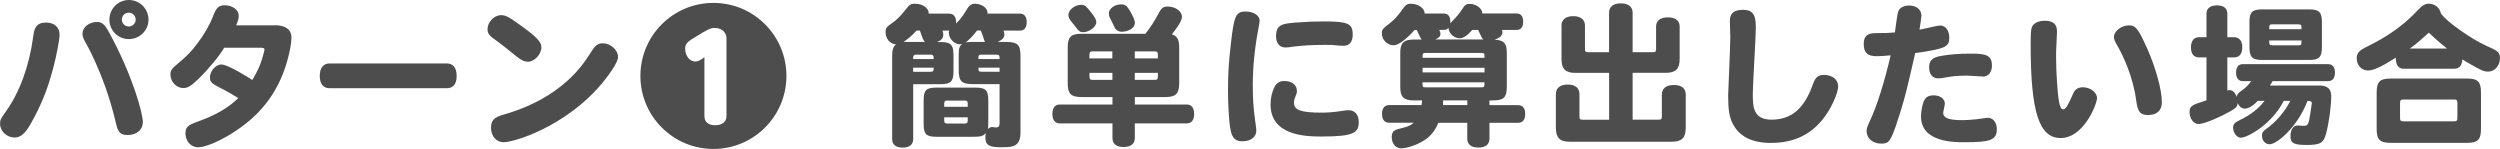
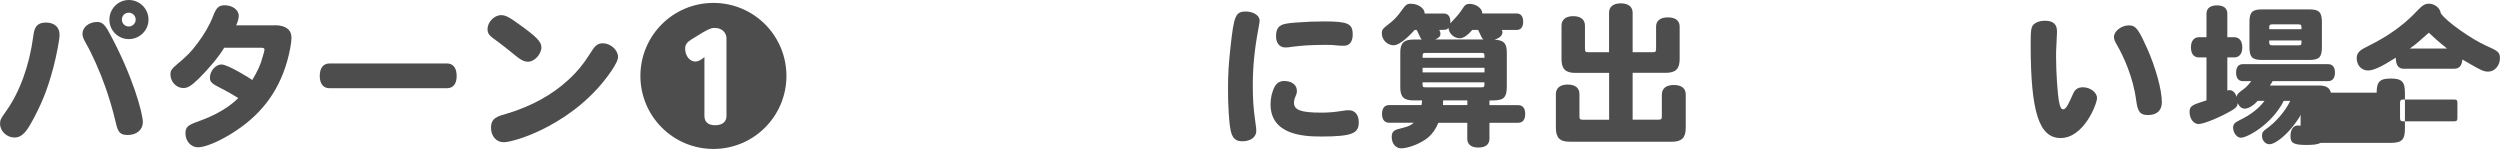
<svg xmlns="http://www.w3.org/2000/svg" id="_レイヤー_2" data-name="レイヤー 2" viewBox="0 0 394.44 23.5">
  <defs>
    <style>
      .cls-1 {
        fill: #4d4d4d;
      }
    </style>
  </defs>
  <g id="main">
    <g>
      <path class="cls-1" d="M8.38,10.78c-.86,3.31-1.9,5.86-3.55,8.78-.86,1.51-1.58,2.14-2.52,2.14-1.25,0-2.3-1.01-2.3-2.18,0-.58.1-.79.91-1.92,2.16-3,3.7-7.2,4.32-11.81.14-1.06.29-2.23,2.02-2.23,1.34,0,2.14.74,2.14,1.94,0,.74-.46,3.14-1.01,5.28ZM15.29,3.46c.77,0,1.22.36,1.87,1.56,3.79,6.91,5.38,12.89,5.38,14.26,0,1.18-.98,2.02-2.38,2.02-1.15,0-1.54-.38-1.87-1.87-.5-2.14-1.06-3.98-1.68-5.74-.86-2.45-2.11-5.23-3.05-6.86-.43-.77-.55-1.1-.55-1.51,0-1.01,1.03-1.85,2.28-1.85ZM23.43,3.1c0,1.68-1.39,3.07-3.1,3.07s-3.07-1.37-3.07-3.07,1.37-3.1,3.07-3.1,3.1,1.37,3.1,3.1ZM19.23,3.1c0,.6.48,1.08,1.08,1.08s1.1-.48,1.1-1.08-.48-1.1-1.1-1.1-1.08.48-1.08,1.1Z" />
      <path class="cls-1" d="M43.35,3.98c1.73,0,2.64.7,2.64,1.99,0,.77-.31,2.42-.72,3.82-1.44,4.9-4.25,8.52-8.78,11.31-2.14,1.32-4.18,2.14-5.26,2.14s-1.97-.96-1.97-2.18c0-.96.31-1.27,1.73-1.8,1.46-.53,4.39-1.58,6.6-3.79-1.2-.74-1.82-1.08-2.62-1.49-1.49-.77-1.85-.96-1.85-1.75,0-1.03.91-2.06,1.82-2.06,1.03,0,4.56,2.23,4.87,2.45.86-1.46,1.3-2.4,1.63-3.65.17-.55.29-1.01.29-1.13,0-.24-.14-.31-.65-.31h-5.71c-.77,1.32-2.42,3.31-4.01,4.87-1.22,1.18-1.75,1.49-2.45,1.49-1.06,0-2.02-.98-2.02-2.14,0-.62.19-.89,1.13-1.68,1.49-1.25,2.11-1.87,3.1-3.19,1.13-1.49,1.97-2.95,2.52-4.39.5-1.3.89-1.66,1.82-1.66,1.22,0,2.21.74,2.21,1.66,0,.38-.12.86-.41,1.51h6.07Z" />
      <path class="cls-1" d="M52.01,13.92c-1.01,0-1.56-.7-1.56-1.94s.55-1.97,1.56-1.97h18.48c1.01,0,1.56.7,1.56,1.97s-.55,1.94-1.56,1.94h-18.48Z" />
      <path class="cls-1" d="M83.3,9.74c-.55,0-1.01-.22-1.75-.79-1.18-.96-2.33-1.9-3.77-2.93-.62-.46-.86-.82-.86-1.42,0-1.13,1.06-2.21,2.14-2.21.67,0,1.2.26,2.81,1.42,2.76,1.97,3.55,2.78,3.55,3.65,0,1.1-1.1,2.28-2.11,2.28ZM97.51,8.98c0,.48-.31,1.1-1.06,2.23-5.62,8.26-15.15,11.23-16.99,11.23-1.15,0-1.99-.96-1.99-2.28,0-1.54.98-1.8,2.59-2.26,3.77-1.13,7.13-2.98,9.65-5.33,1.42-1.32,2.38-2.5,3.67-4.54.55-.89,1.01-1.2,1.75-1.2,1.2,0,2.38,1.06,2.38,2.14Z" />
      <path class="cls-1" d="M112.56,23.5c-6.36,0-11.52-5.16-11.52-11.52S106.18.46,112.56.46s11.52,5.16,11.52,11.52-5.16,11.52-11.52,11.52ZM114.63,6.14c0-1.03-.74-1.73-1.85-1.73-.53,0-.84,0-3.7,1.82-.7.43-.98.84-.98,1.44,0,1.13.72,2.04,1.58,2.04.46,0,.84-.19,1.46-.7v9.29c0,.94.6,1.46,1.7,1.46s1.78-.53,1.78-1.44V6.14Z" />
-       <path class="cls-1" d="M158.33,4.82c.1.26.14.48.14.62,0,.48-.29.82-1.06,1.18h1.37c1.78,0,2.23.46,2.23,2.23v12.05c0,2.33-1.32,2.33-3.14,2.33s-2.4-.36-2.4-1.56c0-.24.02-.43.1-.67-.46.46-.84.58-1.94.58h-5.88c-1.61,0-2.02-.41-2.02-2.02v-3.72c0-1.61.41-2.02,2.02-2.02h6.14c1.63,0,2.04.41,2.04,2.02v3.58c0,.5-.02.72-.07.96.19-.22.43-.34.67-.34.1,0,.5.07.6.07.43,0,.58-.19.58-.74v-6.1h-4.22c-1.78,0-2.23-.46-2.23-2.23v-2.4c0-1.01.12-1.37.55-1.7-.17.02-.26.05-.38.05-.84,0-1.73-.91-1.73-1.8,0-.12.02-.22.07-.36h-1.06c.07.22.12.41.12.62,0,.55-.26.89-1.01,1.18,1.82,0,2.62,0,2.62,2.04v2.57c0,1.61-.43,2.04-2.04,2.04h-4.32v8.69c0,.82-.6,1.32-1.66,1.32s-1.66-.48-1.66-1.32v-13.15c0-.96.19-1.51.62-1.82-.94-.05-1.66-.89-1.66-1.94,0-.62.12-.77,1.03-1.42.65-.43,1.37-1.15,1.97-1.92.79-1.03.94-1.13,1.66-1.13,1.49,0,2.23.94,2.14,1.56h3.26c.86,0,1.13.79,1.06,1.56.46-.41,1.03-1.13,1.37-1.7.67-1.15.96-1.42,1.61-1.42,1.15,0,2.11.77,1.97,1.56h5.14c.67,0,1.06.48,1.06,1.34s-.38,1.34-1.06,1.34h-2.59ZM145.94,6.62c-.14-.12-.29-.36-.41-.7-.29-.84-.29-.86-.41-1.1h-.5c-.65.72-1.37,1.34-2.06,1.8h3.38ZM147.31,9.31c0-.22,0-.38-.07-.5-.05-.12-.19-.19-.46-.19h-2.18c-.53,0-.53.24-.53.7h3.24ZM144.07,11.33h2.71c.53,0,.53-.24.53-.65h-3.24v.65ZM152.69,16.85c0-.86,0-.98-.53-.98h-2.66c-.53,0-.53.12-.53.98h3.72ZM152.16,19.49c.53,0,.53-.1.53-.98h-3.72c0,.89,0,.98.53.98h2.66ZM155.5,6.62c-.17,0-.26-.38-.41-.89-.05-.19-.17-.48-.34-.91h-.6c-.43.6-1.32,1.58-1.82,1.87.17-.05.58-.07.94-.07h2.23ZM154.9,8.62c-.53,0-.53.14-.53.7h3.34c0-.29,0-.46-.07-.55-.05-.12-.19-.14-.46-.14h-2.28ZM157.71,11.33v-.65h-3.34c0,.24,0,.41.07.5.07.1.19.14.46.14h2.81Z" />
-       <path class="cls-1" d="M175.51,15.31h-4.87c-1.68,0-2.18-.53-2.18-2.18v-5.62c0-1.68.5-2.18,2.18-2.18h10.08c.84-1.08,1.34-1.85,2.09-3.22.43-.86.74-1.08,1.44-1.08,1.18,0,2.23.74,2.23,1.58,0,.24-.07.5-.24.84-.36.72-.94,1.42-1.34,1.97.84.26,1.15.82,1.15,2.09v5.62c0,1.66-.53,2.18-2.18,2.18h-4.82v1.18h8.18c.77,0,1.18.53,1.18,1.49s-.43,1.49-1.18,1.49h-8.18v2.3c0,.91-.62,1.42-1.78,1.42s-1.75-.5-1.75-1.42v-2.3h-8.3c-.74,0-1.18-.53-1.18-1.49s.41-1.49,1.18-1.49h8.3v-1.18ZM172.13,1.92c.62.79.84,1.2.84,1.58,0,.74-1.1,1.58-2.09,1.58-.43,0-.7-.17-1.08-.72-.22-.29-.41-.55-.58-.72-.53-.65-.65-.86-.65-1.27,0-.82,1.01-1.61,2.04-1.61.53,0,.74.17,1.51,1.15ZM175.51,8.11h-3.1c-.53,0-.53.12-.53,1.1h3.62v-1.1ZM175.51,12.6v-1.1h-3.62c0,1.01,0,1.1.53,1.1h3.1ZM178.27,1.7c.53.91.79,1.54.79,1.92,0,.74-.96,1.39-2.09,1.39-.5,0-.94-.29-1.08-.62-.17-.34-.41-.89-.77-1.58-.12-.22-.17-.46-.17-.7,0-.74.91-1.42,1.9-1.42.65,0,.96.22,1.42,1.01ZM179.04,8.11v1.1h3.65c0-.98,0-1.1-.53-1.1h-3.12ZM179.04,12.6h3.12c.53,0,.53-.1.53-1.1h-3.65v1.1Z" />
      <path class="cls-1" d="M198.74,3.24c0,.31-.1.67-.24,1.54-.55,2.9-.84,5.81-.84,8.66,0,2.16.1,3.65.38,5.64.17,1.1.17,1.3.17,1.58,0,.96-.89,1.63-2.18,1.63-1.75,0-1.97-1.25-2.18-4.7-.07-1.08-.1-2.09-.1-3.38,0-2.59.1-4.13.41-6.94.53-4.82.79-5.45,2.4-5.45,1.2,0,2.18.62,2.18,1.42ZM204.62,14.26c0,.36-.02.48-.22.94-.17.38-.24.7-.24,1.03,0,1.13,1.13,1.54,4.25,1.54,1.18,0,2.04-.07,3.26-.26.58-.1.84-.12,1.13-.12.96,0,1.58.72,1.58,1.87,0,1.73-.86,2.28-5.95,2.28-2.76,0-7.97-.26-7.97-5.09,0-1.03.26-2.06.67-2.81.36-.6.82-.86,1.51-.86,1.15,0,1.97.62,1.97,1.49ZM213.43,5.4c0,1.2-.5,1.82-1.42,1.82-.17,0-.43,0-.67-.02-1.08-.12-1.34-.12-2.21-.12-2.18,0-3.74.1-5.33.31-.38.07-.72.1-.98.1-.94,0-1.49-.67-1.49-1.78,0-1.9,1.1-1.99,3.24-2.16,1.54-.12,2.9-.17,4.34-.17,3.74,0,4.51.34,4.51,2.02Z" />
      <path class="cls-1" d="M236.95,4.73c.07.14.1.22.1.34,0,.53-.43.94-1.25,1.18,1.68.1,1.94.77,1.94,2.16v5.21c0,2.16-.79,2.23-2.74,2.23v.74h4.54c.72,0,1.1.5,1.1,1.39s-.38,1.39-1.1,1.39h-4.54v2.52c0,.89-.62,1.39-1.75,1.39s-1.75-.5-1.75-1.39v-2.52h-4.56c-.43,1.03-.89,1.68-1.63,2.33-1.06.89-3.07,1.7-4.22,1.7-.89,0-1.51-.74-1.51-1.78s.5-1.15,1.9-1.49c.7-.17,1.18-.41,1.58-.77h-3.91c-.7,0-1.1-.5-1.1-1.39s.41-1.39,1.1-1.39h5.14c.05-.22.05-.48.07-.74h-1.37c-1.49,0-2.06-.55-2.06-2.04v-5.52c0-1.49.58-2.04,2.06-2.04h1.34c-.14-.12-.26-.34-.48-.82-.14-.38-.26-.55-.34-.7h-.31c-.29.34-2.18,2.42-3.31,2.42-1.01,0-1.87-.86-1.87-1.87,0-.65.14-.74,1.37-1.7.55-.43,1.15-1.06,1.7-1.85.72-1.01.91-1.13,1.51-1.13,1.18,0,2.18.72,2.18,1.54h3.02c.91,0,1.03.84,1.03,1.27,0,.14-.02.24-.02.29,1.2-1.27,1.42-1.51,2.06-2.5.29-.46.53-.58,1.01-.58,1.03,0,2.02.74,1.99,1.51h5.42c.67,0,1.03.46,1.03,1.3s-.36,1.3-1.03,1.3h-2.35ZM224.95,8.35c-.5,0-.5.1-.5.77h9.77c0-.67,0-.77-.5-.77h-8.76ZM234.22,10.7h-9.77v.72h9.77v-.72ZM233.71,13.78c.5,0,.5-.07.5-.79h-9.77c0,.72,0,.79.5.79h8.76ZM234.07,6.24c-.24-.17-.31-.34-.7-1.18-.05-.14-.1-.22-.17-.34h-.91c-.53.62-1.27,1.32-1.97,1.32-.91,0-1.73-.77-1.78-1.63-.31.31-.41.31-1.46.31.14.26.19.43.19.62,0,.38-.24.65-.84.89h7.63ZM227.69,15.84c0,.26,0,.5-.02.74h3.84v-.74h-3.82Z" />
      <path class="cls-1" d="M253.87,8.23V2.02c0-.96.67-1.49,1.85-1.49s1.87.53,1.87,1.49v6.22h3.12c.5,0,.58-.07.58-.58v-3.46c0-.94.67-1.46,1.87-1.46s1.85.53,1.85,1.46v5.11c0,1.56-.62,2.18-2.21,2.18h-5.21v7.39h4.03c.5,0,.58-.07.58-.58v-3.38c0-.96.67-1.51,1.9-1.51s1.87.55,1.87,1.51v5.23c0,1.58-.62,2.21-2.18,2.21h-16.13c-1.56,0-2.18-.62-2.18-2.21v-5.3c0-.96.67-1.51,1.87-1.51s1.85.55,1.85,1.51v3.46c0,.5.07.58.58.58h4.1v-7.39h-5.33c-1.56,0-2.18-.62-2.18-2.18v-5.28c0-.94.67-1.49,1.85-1.49s1.85.55,1.85,1.49v3.62c0,.5.07.58.58.58h3.24Z" />
-       <path class="cls-1" d="M277.03,4.27c0,1.68-.48,9.02-.48,10.51,0,1.92,0,4.1,2.93,4.1,3.14,0,5.16-1.7,6.53-5.52.41-1.18.84-1.54,1.78-1.54,1.3,0,2.23.74,2.23,1.8,0,.98-.98,3.24-2.09,4.75-2.04,2.81-4.82,4.18-8.52,4.18-2.93,0-4.94-.98-5.98-2.95-.58-1.08-.77-2.28-.77-4.56,0-.29.34-7.71.34-9.17,0-.41-.07-2.23-.07-2.62,0-1.13.67-1.7,2.06-1.7,1.51,0,2.04.72,2.04,2.71Z" />
-       <path class="cls-1" d="M299.26,19.47c-.98,2.83-1.25,3.19-2.42,3.19-1.37,0-2.33-.82-2.33-1.97,0-.43.1-.7.48-1.54,1.08-2.23,2.33-6.17,3.31-10.42-.79.07-1.49.14-2.21.14-1.44,0-2.04-.58-2.04-1.9,0-1.75,1.13-1.75,2.42-1.75.82,0,1.68-.02,2.5-.1.43-3.24.48-3.29.67-3.58.26-.41.89-.67,1.58-.67,1.15,0,1.94.67,1.94,1.61,0,.24-.24,1.75-.31,2.21.5-.1,2.93-.67,3.24-.67.86,0,1.46.79,1.46,1.9,0,1.39-.41,1.78-5.38,2.45-1.13,5.02-1.73,7.66-2.93,11.09ZM309.39,18.96c.77,0,1.68-.05,2.4-.14,1.54-.22,1.7-.24,1.8-.24.89,0,1.46.74,1.46,1.82,0,1.75-1.15,2.04-5.14,2.04-1.63,0-6.82,0-6.82-4.06,0-1.03.29-2.28.62-2.74.29-.41.72-.6,1.34-.6,1.06,0,1.8.55,1.8,1.32,0,.24-.26,1.25-.26,1.46,0,.77.91,1.13,2.78,1.13ZM312.87,12.07c-.43,0-2.28-.14-2.64-.14-.91,0-1.75.05-2.5.17-1.34.22-1.51.26-1.94.26-.86,0-1.42-.65-1.42-1.7s.48-1.61,1.8-1.82c1.44-.26,2.88-.38,4.75-.38,2.33,0,3.36.19,3.36,1.9,0,1.03-.58,1.73-1.42,1.73Z" />
      <path class="cls-1" d="M324.55,4.92c0,.29-.1,1.92-.1,2.26-.05.55-.05,1.18-.05,1.87,0,2.28.22,5.64.46,6.98.19.91.34,1.22.67,1.22.48,0,.91-1.03,1.56-2.47.29-.7.79-1.01,1.56-1.01,1.15,0,2.21.82,2.21,1.7,0,.94-2.09,6.31-5.74,6.31-3.41,0-4.73-4.13-4.73-14.74,0-2.33.07-2.78.48-3.19.38-.36,1.01-.58,1.75-.58,1.3,0,1.92.55,1.92,1.63ZM338.69,7.46c1.42,3.14,2.4,6.72,2.4,8.67,0,1.3-.79,2.02-2.18,2.02-1.22,0-1.63-.48-1.87-2.3-.48-3.72-2.04-7.01-2.93-8.57-.46-.77-.58-1.1-.58-1.46,0-.91,1.2-1.82,2.35-1.82,1.06,0,1.49.53,2.81,3.48Z" />
      <path class="cls-1" d="M365.91,13.49c1.3,0,1.9.53,1.9,1.68,0,1.54-.34,4.13-.79,5.83-.41,1.58-.91,1.87-3.12,1.87-1.99,0-2.52-.29-2.52-1.37s.46-1.7,1.15-1.7c.14,0,.74.05.89.05.74,0,.82-.12,1.13-2.18.12-.77.19-1.22.19-1.39s0-.36-.67-.36c-1.61,4.18-4.82,6.84-6,6.84-.65,0-1.18-.6-1.18-1.32,0-.5.14-.74.67-1.1,1.46-1.01,2.98-2.76,3.79-4.42h-1.03c-1.85,3.67-5.74,5.81-6.77,5.81-.62,0-1.22-.77-1.22-1.61,0-.5.26-.79,1.01-1.15,1.75-.84,3.07-1.87,3.94-3.05h-1.08c-.65.74-1.46,1.22-2.02,1.22-.48,0-.84-.29-1.13-.86-.02.46-.24.72-.79,1.06-1.7,1.03-4.49,2.23-5.38,2.23-.79,0-1.42-.86-1.42-1.92,0-.82.34-1.08,1.9-1.56.31-.1.53-.19.77-.26v-6.77h-1.18c-.82,0-1.27-.58-1.27-1.58s.46-1.61,1.27-1.61h1.18v-3.7c0-.86.6-1.32,1.66-1.32s1.63.46,1.63,1.32v3.7h1.06c.82,0,1.3.58,1.3,1.61s-.48,1.58-1.3,1.58h-1.06v5.23c.14-.05.22-.07.34-.07.5,0,.89.36,1.13,1.06.07-.41.22-.58.89-1.06.55-.38.96-.82,1.42-1.42h-1.34c-.67,0-1.06-.48-1.06-1.34s.38-1.34,1.06-1.34h13.46c.7,0,1.08.48,1.08,1.34s-.38,1.34-1.08,1.34h-8.76c-.17.34-.29.5-.43.7h7.8ZM354.91,3.5c0-1.58.43-2.02,2.02-2.02h7.39c1.58,0,2.02.43,2.02,2.02v3.94c0,1.58-.43,2.02-2.02,2.02h-7.39c-1.58,0-2.02-.43-2.02-2.02v-3.94ZM363.12,4.61c0-.65,0-.77-.53-.77h-4.03c-.53,0-.53.12-.53.77h5.09ZM362.62,7.15c.5,0,.5-.07.5-.77h-5.09c0,.62,0,.77.53.77h4.06Z" />
-       <path class="cls-1" d="M379.27,10.85c-.86,0-1.27-.58-1.27-1.75-2.42,1.54-3.58,2.02-4.39,2.02-1.03,0-1.78-.84-1.78-1.94,0-.72.36-1.18,1.32-1.66,1.99-1.01,5.21-2.59,8.26-5.86.79-.84,1.22-1.08,1.82-1.08.89,0,1.75.67,1.87,1.51.86,1.34,4.99,4.15,7.03,5.06,1.99.89,2.3,1.06,2.3,2.06,0,1.13-.84,2.09-1.85,2.09-.34,0-.67-.07-1.06-.24-.98-.46-2.16-1.18-3.02-1.68-.07.98-.48,1.46-1.27,1.46h-7.97ZM374.98,14.62c0-1.73.5-2.23,2.23-2.23h12c1.73,0,2.23.5,2.23,2.23v5.69c0,1.73-.5,2.23-2.23,2.23h-12c-1.73,0-2.23-.5-2.23-2.23v-5.69ZM379.2,15.7c-.41,0-.53.12-.53.53v2.38c0,.41.12.53.53.53h7.99c.41,0,.53-.12.53-.53v-2.38c0-.41-.12-.53-.53-.53h-7.99ZM386.09,7.66c-1.27-1.01-2.18-1.82-2.88-2.5-.77.67-2.09,1.9-3,2.5h5.88Z" />
+       <path class="cls-1" d="M379.27,10.85c-.86,0-1.27-.58-1.27-1.75-2.42,1.54-3.58,2.02-4.39,2.02-1.03,0-1.78-.84-1.78-1.94,0-.72.36-1.18,1.32-1.66,1.99-1.01,5.21-2.59,8.26-5.86.79-.84,1.22-1.08,1.82-1.08.89,0,1.75.67,1.87,1.51.86,1.34,4.99,4.15,7.03,5.06,1.99.89,2.3,1.06,2.3,2.06,0,1.13-.84,2.09-1.85,2.09-.34,0-.67-.07-1.06-.24-.98-.46-2.16-1.18-3.02-1.68-.07.98-.48,1.46-1.27,1.46h-7.97ZM374.98,14.62c0-1.73.5-2.23,2.23-2.23c1.73,0,2.23.5,2.23,2.23v5.69c0,1.73-.5,2.23-2.23,2.23h-12c-1.73,0-2.23-.5-2.23-2.23v-5.69ZM379.2,15.7c-.41,0-.53.12-.53.53v2.38c0,.41.12.53.53.53h7.99c.41,0,.53-.12.53-.53v-2.38c0-.41-.12-.53-.53-.53h-7.99ZM386.09,7.66c-1.27-1.01-2.18-1.82-2.88-2.5-.77.67-2.09,1.9-3,2.5h5.88Z" />
    </g>
  </g>
</svg>